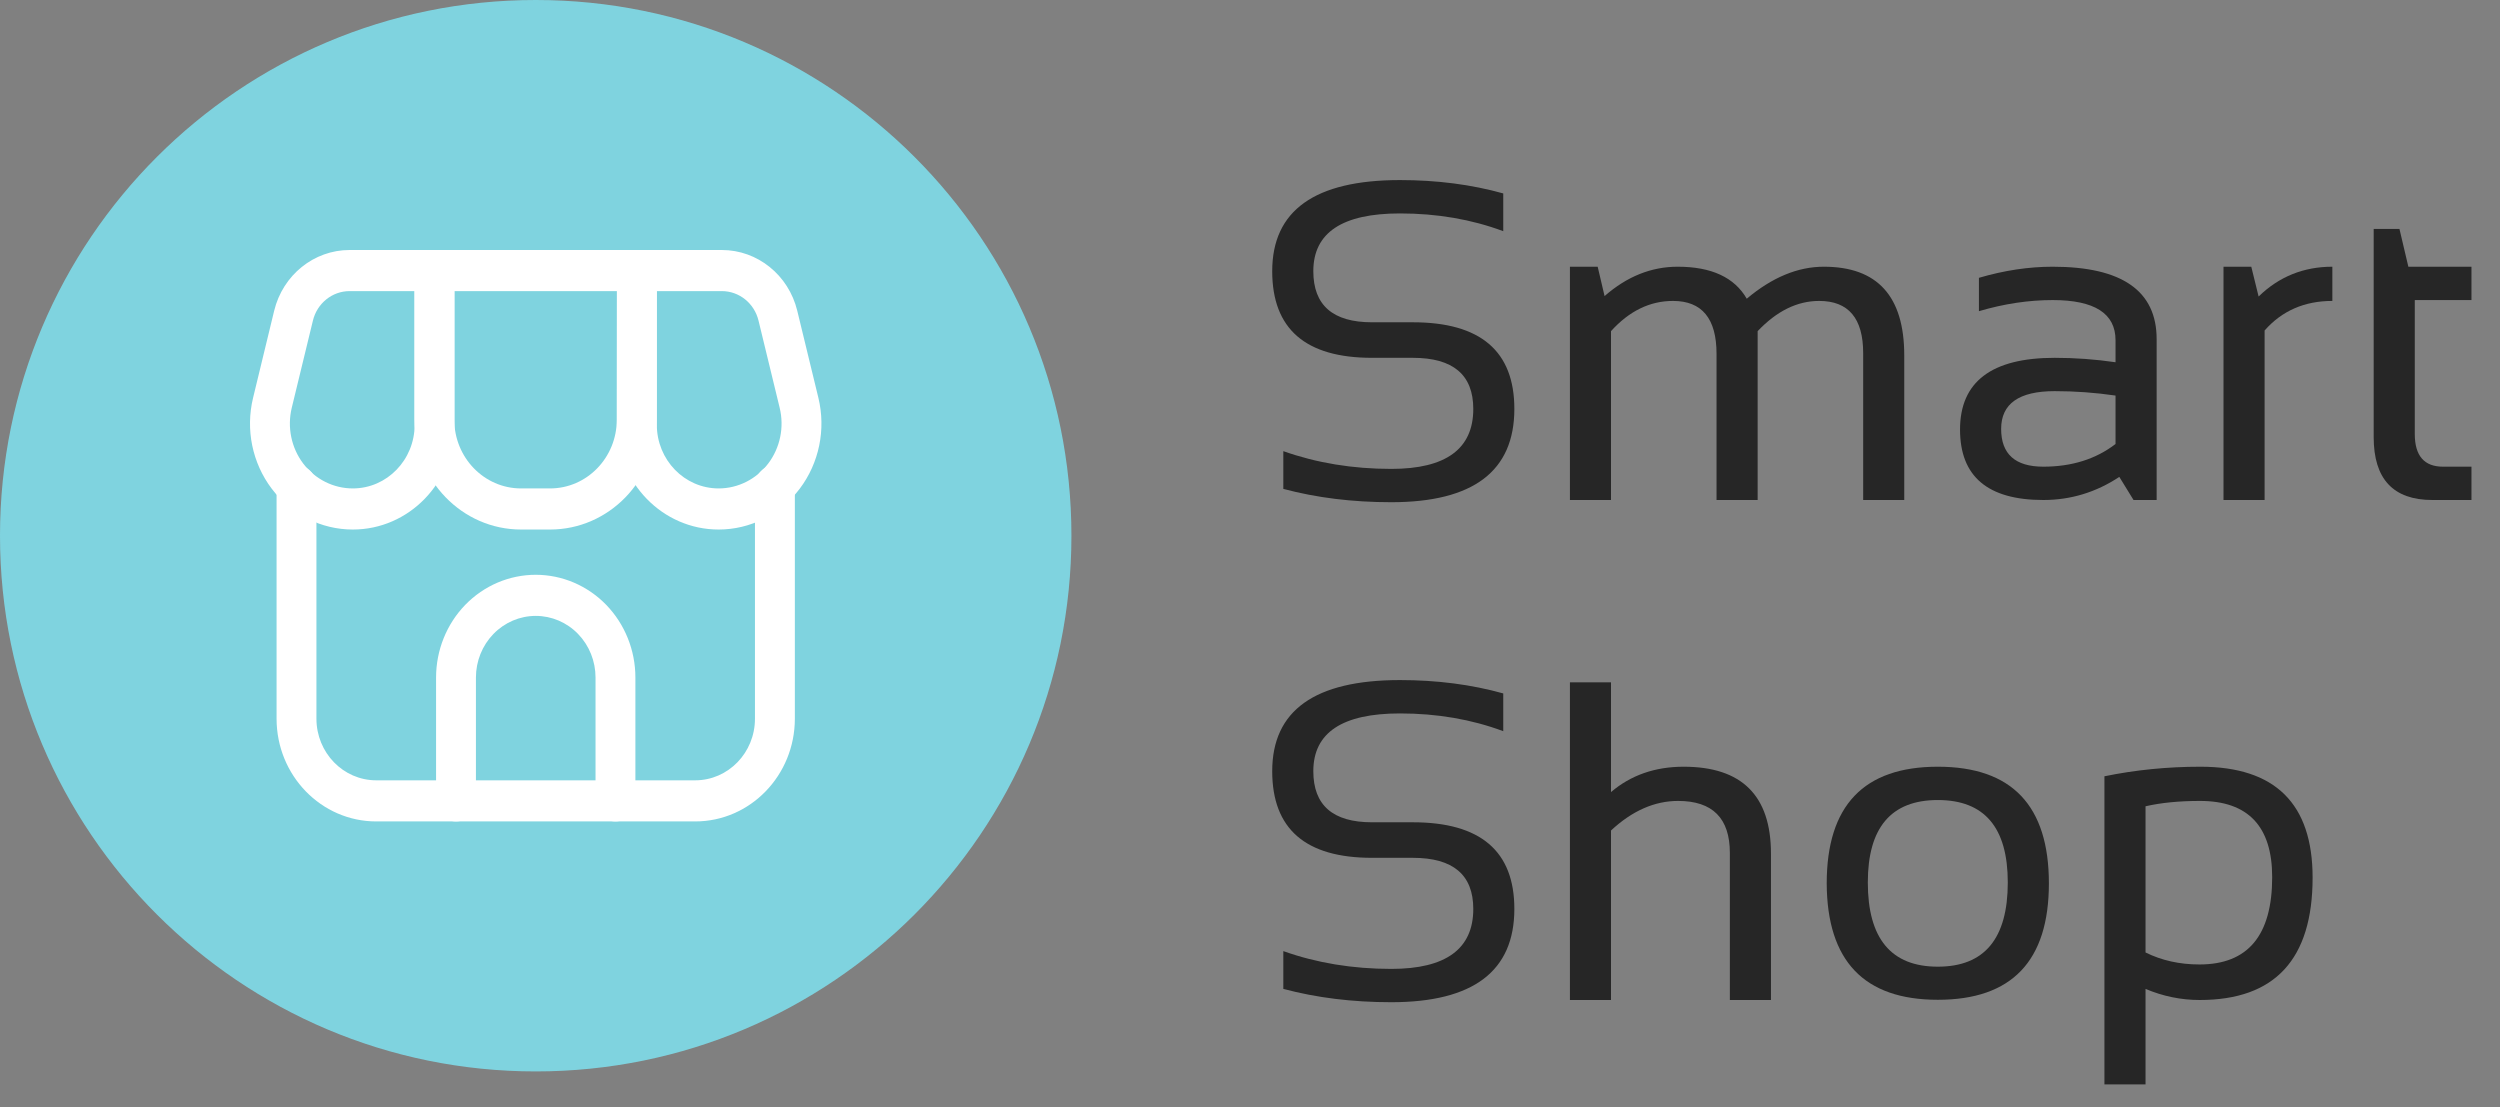
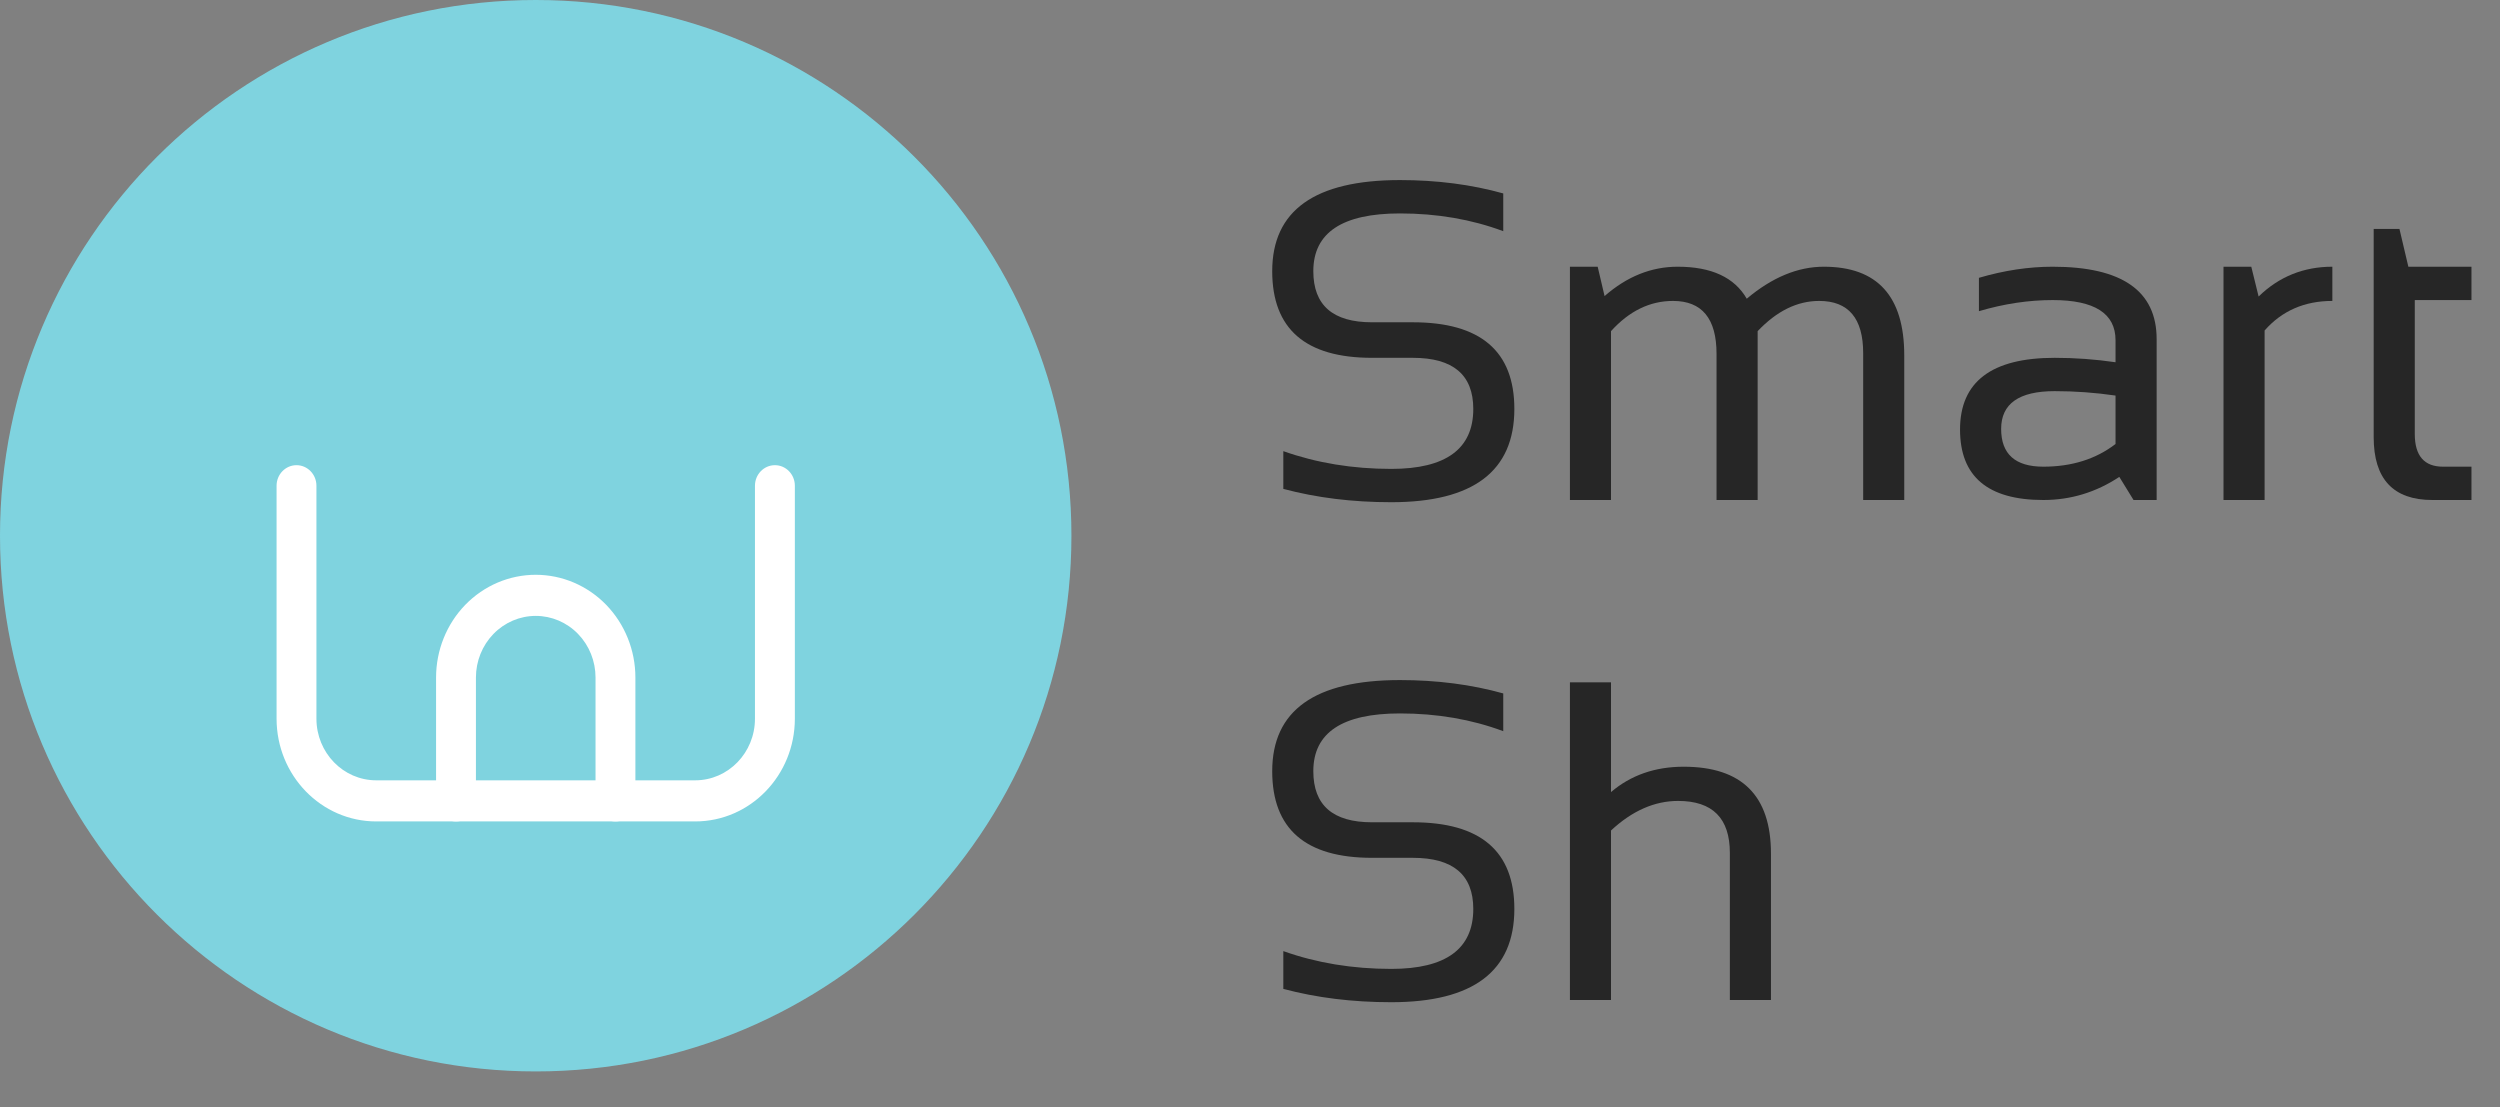
<svg xmlns="http://www.w3.org/2000/svg" width="70" height="31" viewBox="0 0 70 31" fill="none">
  <rect x="0" y="0" width="70" height="31" fill="#808080" stroke="none" />
  <path d="M35.933 13.689V12.632C36.866 12.963 37.874 13.129 38.956 13.129C40.486 13.129 41.252 12.569 41.252 11.45C41.252 10.496 40.688 10.019 39.56 10.019H38.415C36.553 10.019 35.622 9.21 35.622 7.593C35.622 5.893 36.814 5.042 39.199 5.042C40.236 5.042 41.2 5.167 42.091 5.416V6.473C41.2 6.141 40.236 5.976 39.199 5.976C37.581 5.976 36.773 6.515 36.773 7.593C36.773 8.547 37.32 9.024 38.415 9.024H39.56C41.455 9.024 42.402 9.832 42.402 11.45C42.402 13.191 41.254 14.062 38.956 14.062C37.874 14.062 36.866 13.938 35.933 13.689Z" fill="black" fill-opacity="0.7" />
  <path d="M43.958 14V7.468H44.735L44.928 8.29C45.554 7.742 46.236 7.468 46.974 7.468C47.92 7.468 48.565 7.767 48.909 8.364C49.618 7.767 50.338 7.468 51.068 7.468C52.569 7.468 53.319 8.296 53.319 9.95V14H52.169V9.888C52.169 8.914 51.758 8.426 50.937 8.426C50.323 8.426 49.749 8.708 49.214 9.272V14H48.063V9.907C48.063 8.92 47.657 8.426 46.844 8.426C46.197 8.426 45.618 8.708 45.108 9.272V14H43.958Z" fill="black" fill-opacity="0.7" />
  <path d="M54.881 12.028C54.881 10.689 55.764 10.019 57.531 10.019C58.099 10.019 58.667 10.06 59.235 10.143V9.527C59.235 8.777 58.648 8.402 57.475 8.402C56.803 8.402 56.115 8.505 55.41 8.713V7.779C56.115 7.572 56.803 7.468 57.475 7.468C59.416 7.468 60.386 8.144 60.386 9.496V14H59.739L59.341 13.353C58.69 13.784 57.981 14 57.214 14C55.658 14 54.881 13.343 54.881 12.028ZM57.531 10.952C56.531 10.952 56.032 11.304 56.032 12.009C56.032 12.714 56.426 13.067 57.214 13.067C58.01 13.067 58.684 12.855 59.235 12.432V11.076C58.667 10.993 58.099 10.952 57.531 10.952Z" fill="black" fill-opacity="0.7" />
  <path d="M62.258 14V7.468H63.036L63.241 8.302C63.813 7.746 64.502 7.468 65.306 7.468V8.426C64.527 8.426 63.894 8.702 63.409 9.254V14H62.258Z" fill="black" fill-opacity="0.7" />
  <path d="M66.463 6.411H67.185L67.434 7.468H69.201V8.402H67.614V12.152C67.614 12.762 67.878 13.067 68.404 13.067H69.201V14H68.106C67.011 14 66.463 13.413 66.463 12.24V6.411Z" fill="black" fill-opacity="0.7" />
  <path d="M35.933 27.689V26.631C36.866 26.963 37.874 27.129 38.956 27.129C40.486 27.129 41.252 26.569 41.252 25.45C41.252 24.496 40.688 24.019 39.56 24.019H38.415C36.553 24.019 35.622 23.21 35.622 21.593C35.622 19.893 36.814 19.042 39.199 19.042C40.236 19.042 41.2 19.167 42.091 19.416V20.473C41.2 20.141 40.236 19.976 39.199 19.976C37.581 19.976 36.773 20.515 36.773 21.593C36.773 22.547 37.32 23.024 38.415 23.024H39.56C41.455 23.024 42.402 23.832 42.402 25.45C42.402 27.191 41.254 28.062 38.956 28.062C37.874 28.062 36.866 27.938 35.933 27.689Z" fill="black" fill-opacity="0.7" />
  <path d="M43.958 28V19.105H45.108V22.178C45.664 21.705 46.342 21.468 47.142 21.468C48.772 21.468 49.587 22.279 49.587 23.901V28H48.436V23.882C48.436 22.912 47.953 22.426 46.987 22.426C46.328 22.426 45.701 22.702 45.108 23.254V28H43.958Z" fill="black" fill-opacity="0.7" />
-   <path d="M52.299 24.709C52.299 26.281 52.953 27.067 54.259 27.067C55.565 27.067 56.218 26.281 56.218 24.709C56.218 23.171 55.565 22.401 54.259 22.401C52.953 22.401 52.299 23.171 52.299 24.709ZM51.148 24.734C51.148 22.557 52.185 21.468 54.259 21.468C56.332 21.468 57.369 22.557 57.369 24.734C57.369 26.907 56.332 27.994 54.259 27.994C52.194 27.994 51.157 26.907 51.148 24.734Z" fill="black" fill-opacity="0.7" />
-   <path d="M60.075 26.669C60.527 26.893 61.031 27.005 61.587 27.005C62.943 27.005 63.621 26.19 63.621 24.56C63.621 23.138 62.947 22.426 61.599 22.426C61.018 22.426 60.51 22.476 60.075 22.576V26.669ZM58.924 21.736C59.791 21.558 60.687 21.468 61.611 21.468C63.706 21.468 64.753 22.503 64.753 24.573C64.753 26.858 63.7 28 61.593 28C61.07 28 60.564 27.896 60.075 27.689V30.364H58.924V21.736Z" fill="black" fill-opacity="0.7" />
  <path d="M30 15C30 23.284 23.284 30 15 30C6.716 30 0 23.284 0 15C0 6.716 6.716 0 15 0C23.284 0 30 6.716 30 15Z" fill="#7FD3DF" />
  <path fill-rule="evenodd" clip-rule="evenodd" d="M7.744 13.6C7.744 13.283 7.994 13.025 8.302 13.025C8.61 13.025 8.86 13.283 8.86 13.6V20.122C8.86 21.076 9.61 21.849 10.535 21.849H19.465C20.39 21.849 21.139 21.076 21.139 20.122V13.6C21.139 13.283 21.389 13.025 21.698 13.025C22.006 13.025 22.256 13.283 22.256 13.6V20.122C22.256 21.712 21.006 23 19.465 23H10.535C8.994 23 7.744 21.712 7.744 20.122V13.6Z" fill="white" />
  <path fill-rule="evenodd" clip-rule="evenodd" d="M15.001 16.094C15.741 16.094 16.45 16.397 16.974 16.936C17.497 17.476 17.791 18.208 17.791 18.971V22.424C17.791 22.742 17.541 23 17.233 23C16.925 23 16.675 22.742 16.675 22.424V18.971C16.675 18.513 16.499 18.074 16.185 17.75C15.871 17.426 15.445 17.245 15.001 17.245C14.556 17.245 14.131 17.427 13.817 17.75C13.502 18.074 13.326 18.513 13.326 18.971V22.424C13.326 22.742 13.076 23 12.768 23C12.46 23 12.21 22.742 12.21 22.424V18.971C12.21 18.208 12.504 17.476 13.027 16.936C13.551 16.397 14.26 16.094 15.001 16.094Z" fill="white" />
-   <path fill-rule="evenodd" clip-rule="evenodd" d="M12.726 7.576V11.892C12.726 13.512 11.45 14.827 9.879 14.827C8.992 14.827 8.155 14.406 7.61 13.686C7.064 12.965 6.871 12.027 7.086 11.14L7.677 8.7C7.92 7.701 8.791 7 9.789 7H12.168C12.476 7 12.726 7.258 12.726 7.576ZM11.61 8.151H9.789C9.303 8.151 8.878 8.492 8.761 8.979L8.169 11.419C8.038 11.962 8.156 12.536 8.489 12.978C8.823 13.418 9.336 13.676 9.879 13.676C10.834 13.676 11.61 12.877 11.61 11.892L11.61 8.151Z" fill="white" />
-   <path fill-rule="evenodd" clip-rule="evenodd" d="M17.833 7H20.211C21.21 7 22.08 7.701 22.323 8.7L22.915 11.14C23.129 12.027 22.936 12.965 22.391 13.686C21.845 14.406 21.008 14.827 20.122 14.827C18.55 14.827 17.274 13.512 17.274 11.892V7.576C17.274 7.258 17.524 7 17.833 7ZM18.391 8.151V11.892C18.391 12.877 19.166 13.676 20.122 13.676C20.664 13.676 21.177 13.418 21.511 12.978C21.844 12.536 21.963 11.962 21.831 11.419L21.239 8.979C21.122 8.492 20.698 8.151 20.211 8.151H18.391Z" fill="white" />
-   <path fill-rule="evenodd" clip-rule="evenodd" d="M12.162 7L17.833 7C17.981 7 18.123 7.061 18.227 7.169C18.332 7.277 18.39 7.424 18.39 7.576L18.387 11.751C18.385 13.45 17.049 14.827 15.401 14.827H14.59C12.941 14.827 11.604 13.449 11.604 11.748V7.576C11.604 7.258 11.854 7 12.162 7ZM12.72 8.151V11.749C12.72 12.813 13.557 13.676 14.59 13.676H15.401C16.433 13.676 17.27 12.815 17.27 11.75L17.274 8.151L12.72 8.151Z" fill="white" />
</svg>